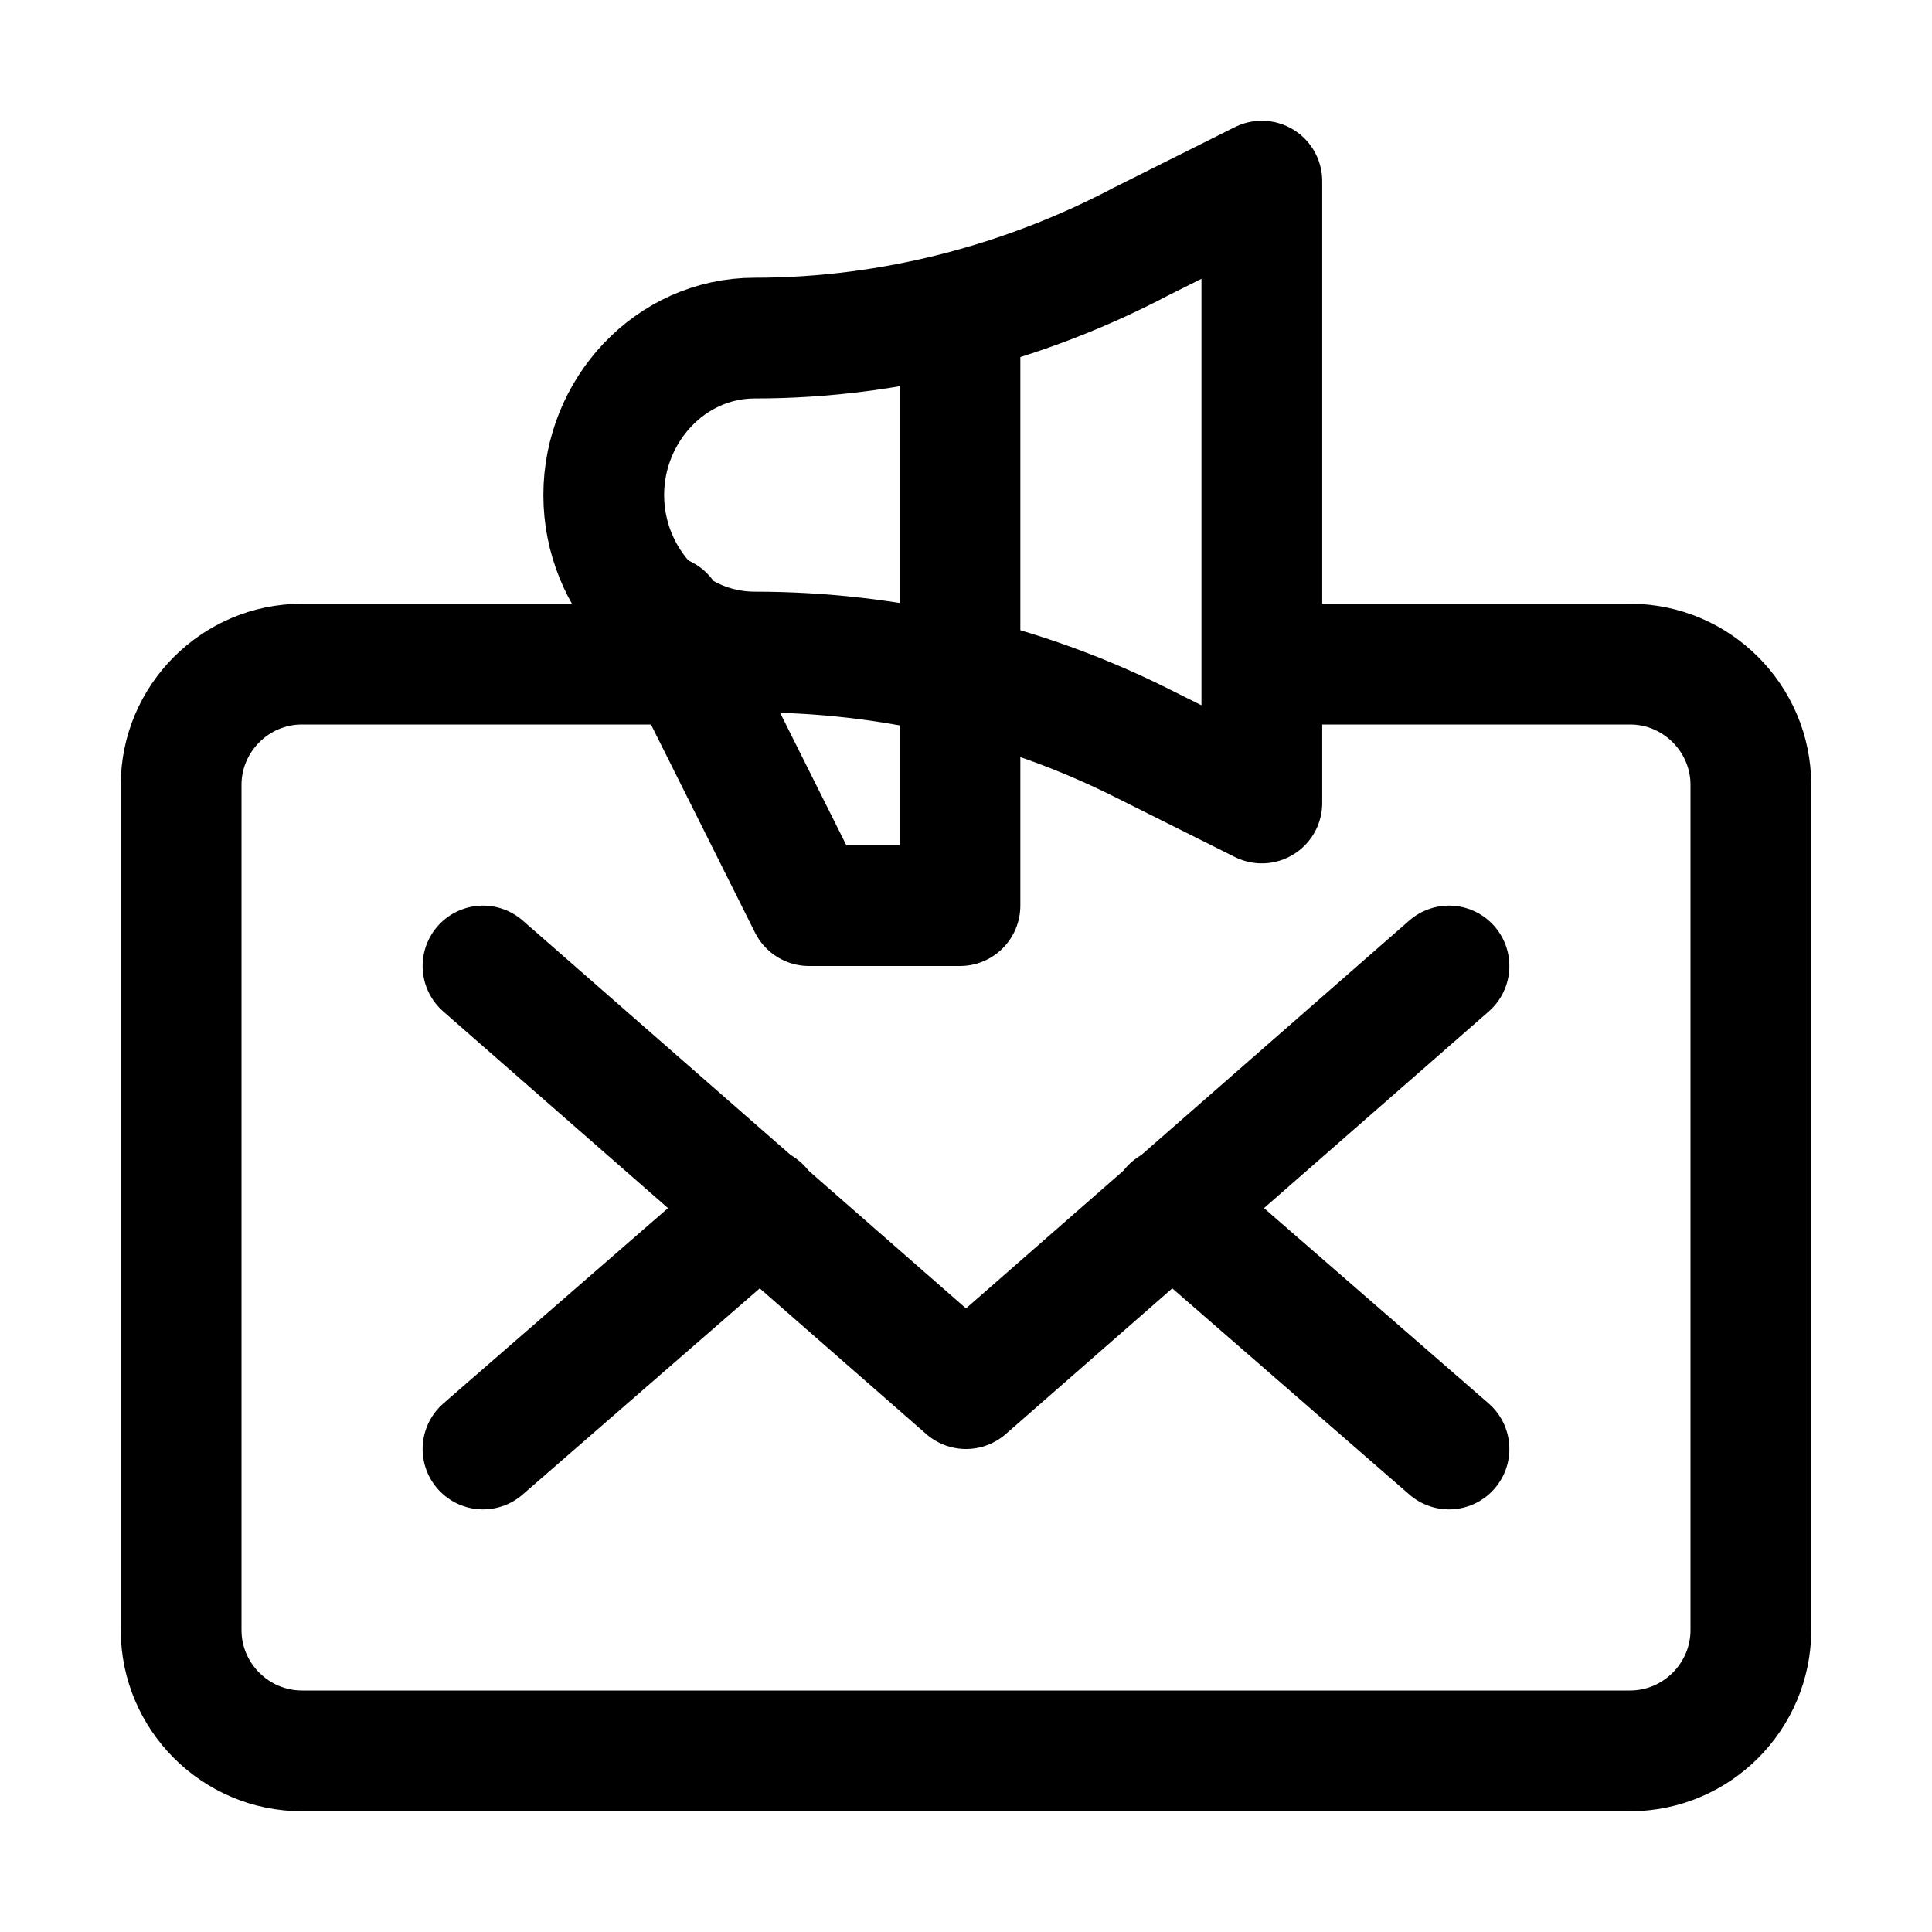
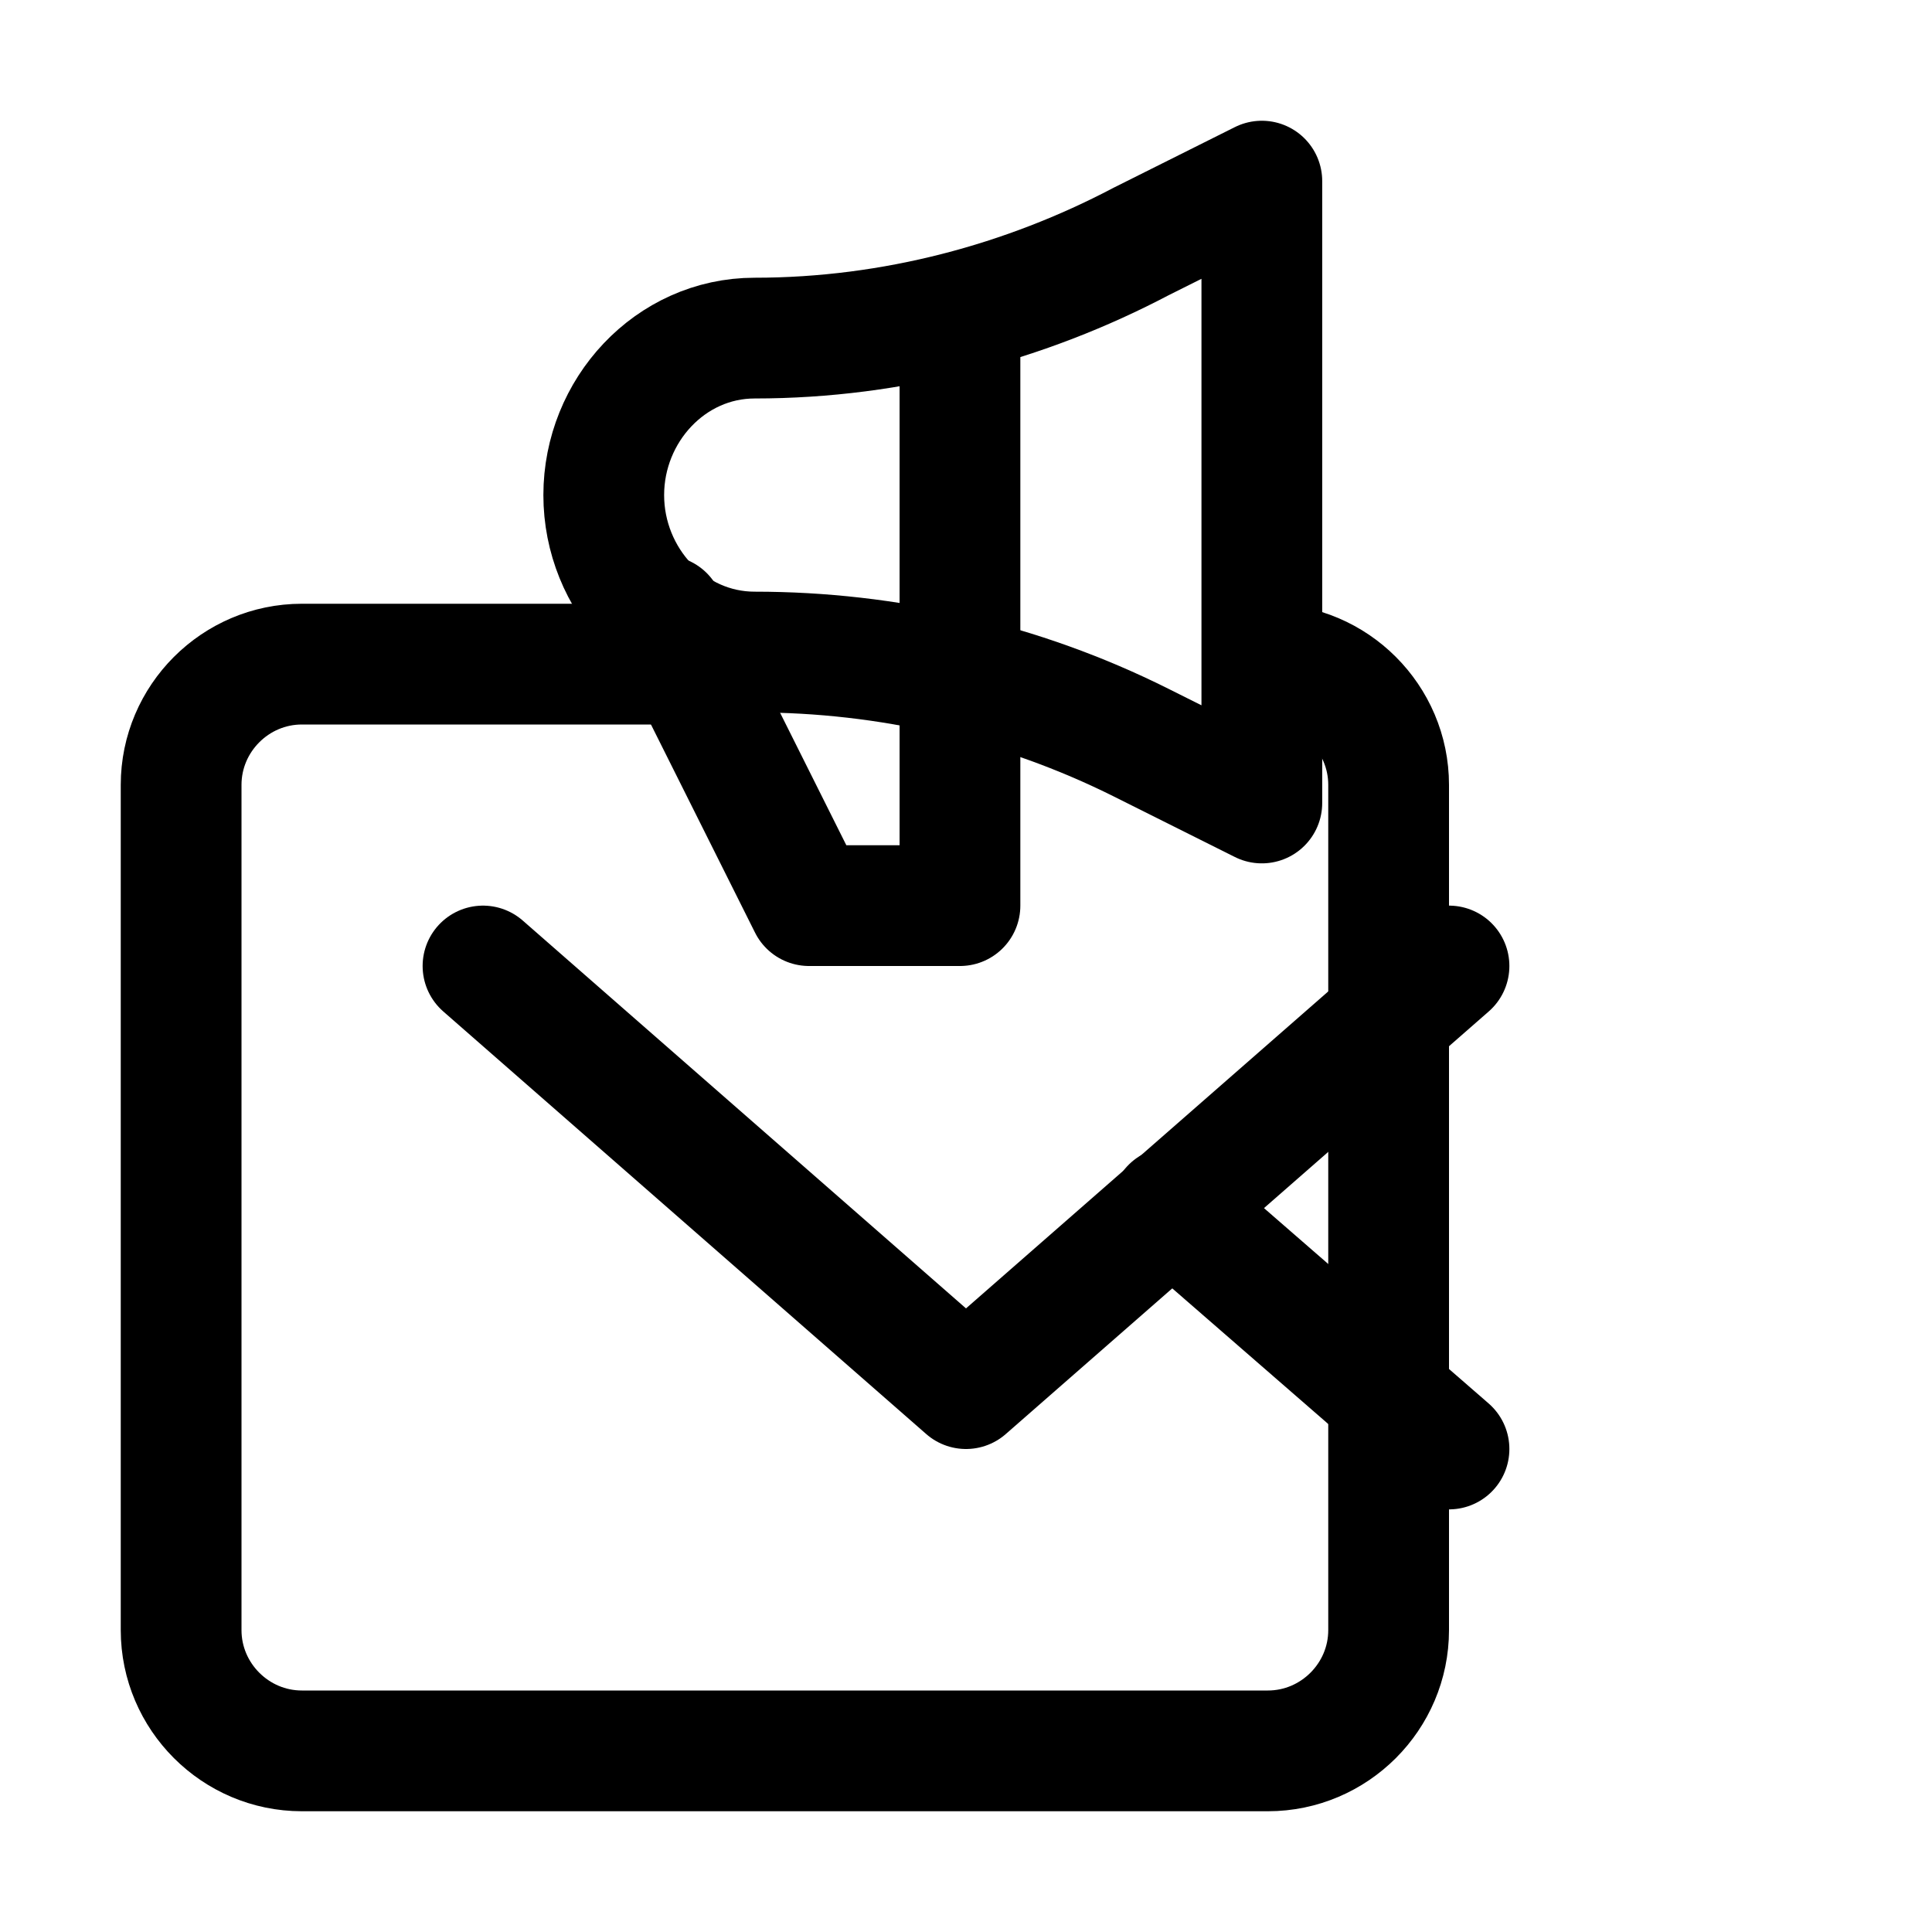
<svg xmlns="http://www.w3.org/2000/svg" version="1.1" id="Icons" viewBox="0 0 32 32" xml:space="preserve">
  <style type="text/css">
	.st0{fill:none;stroke:#000000;stroke-width:2;stroke-linecap:round;stroke-linejoin:round;stroke-miterlimit:10;}
	.st1{fill:none;stroke:#000000;stroke-width:2;stroke-linecap:round;stroke-linejoin:round;}
	.st2{fill:none;stroke:#000000;stroke-width:2;stroke-linecap:round;stroke-linejoin:round;stroke-dasharray:5.207,0;}
</style>
-   <path class="st0" d="M21,11h6c1.1,0,2,0.9,2,2v14c0,1.1-0.9,2-2,2H5c-1.1,0-2-0.9-2-2V13c0-1.1,0.9-2,2-2h6" />
+   <path class="st0" d="M21,11c1.1,0,2,0.9,2,2v14c0,1.1-0.9,2-2,2H5c-1.1,0-2-0.9-2-2V13c0-1.1,0.9-2,2-2h6" />
  <polyline class="st0" points="8,16 16,23 24,16 " />
-   <line class="st0" x1="12.6" y1="20" x2="8" y2="24" />
  <line class="st0" x1="24" y1="24" x2="19.4" y2="20" />
  <path class="st0" d="M12.5,5.6L12.5,5.6c-1.4,0-2.5,1.2-2.5,2.6v0c0,1.4,1.1,2.6,2.5,2.6h0c2.2,0,4.4,0.5,6.4,1.5l2,1V7.5V3l-2,1  C17,5,14.8,5.6,12.5,5.6z" />
  <polyline class="st0" points="11,10.2 13.4,15 15.9,15 15.9,5.6 " />
</svg>